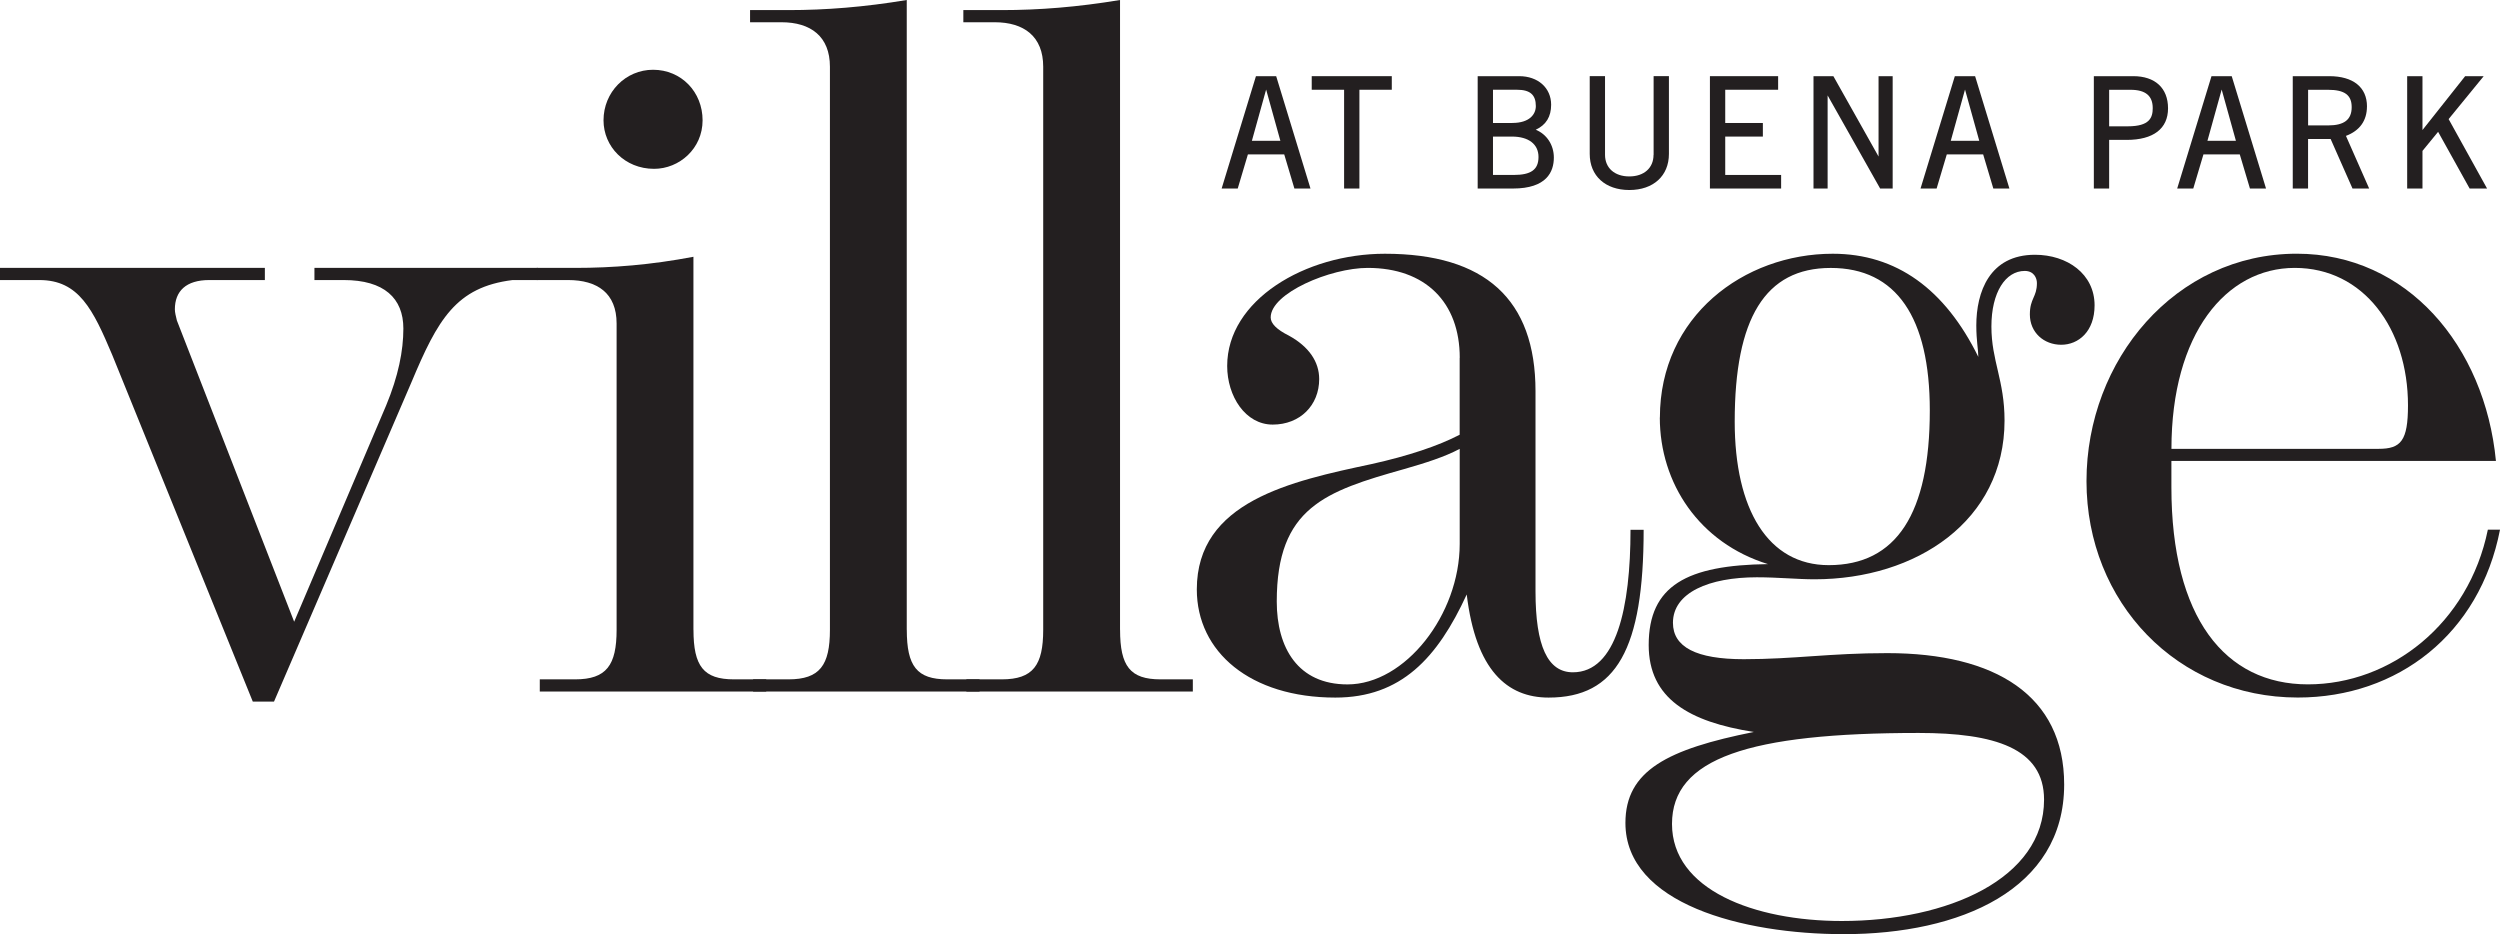
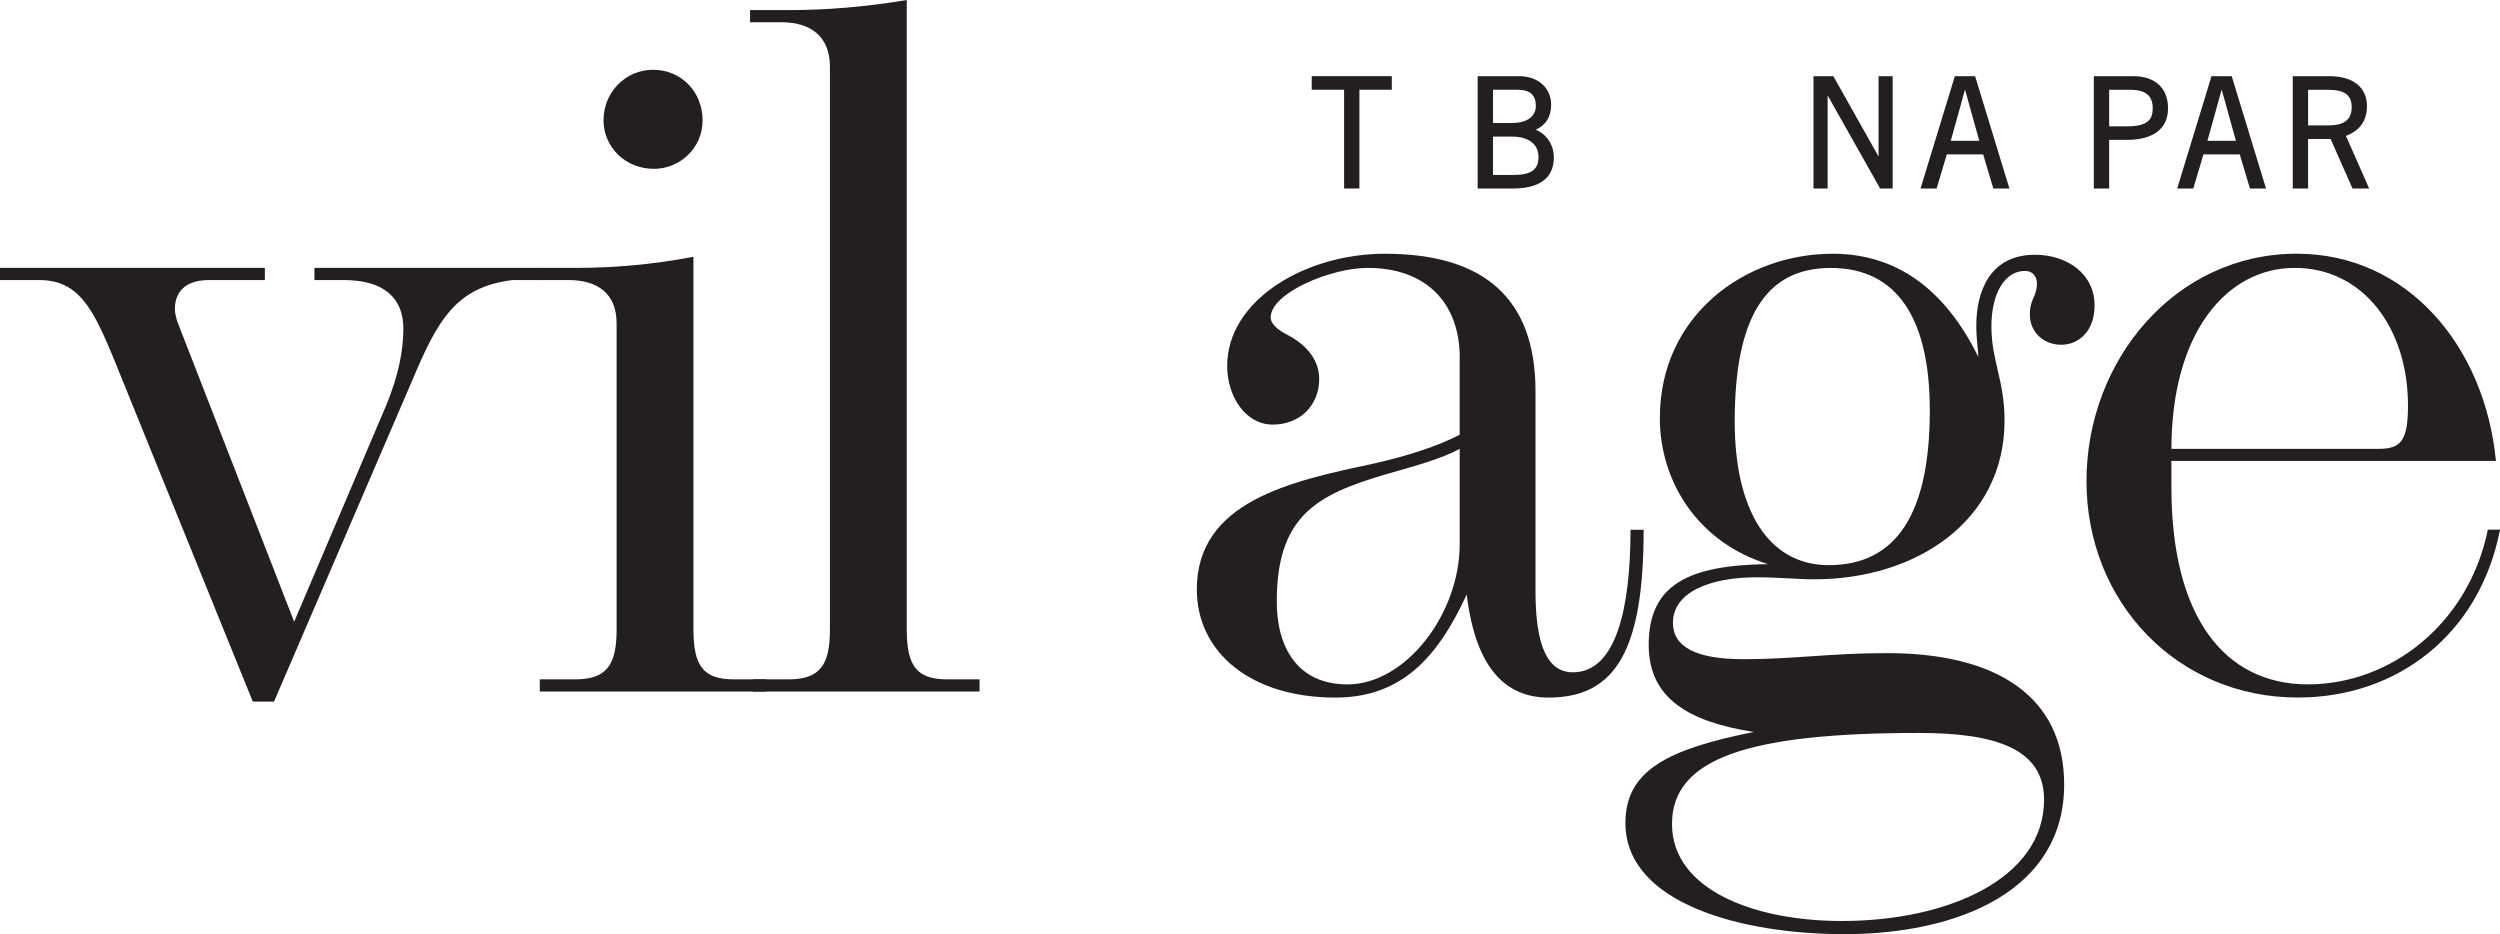
<svg xmlns="http://www.w3.org/2000/svg" id="Layer_2" width="609.18" height="227.62" viewBox="0 0 609.18 227.62">
  <defs>
    <style>.cls-1{fill:#231f20;}</style>
  </defs>
  <g id="Black">
    <g>
      <g>
        <path class="cls-1" d="m64.54,68.24h-13.55c-5.67,0-8.38,2.71-8.38,7.14,0,.74.25,1.72.49,2.71l28.58,73.41,22.42-52.72c2.96-7.14,4.19-13.3,4.19-18.72,0-7.39-4.68-11.82-14.53-11.82h-7.14v-2.96h54.44v2.96h-6.16c-13.8,1.72-18.23,9.61-24.63,24.88l-33.5,77.84h-5.17L27.34,86.47c-4.68-11.09-8.13-18.23-17.74-18.23H0v-2.96h64.54v2.96Z" />
        <path class="cls-1" d="m168.98,153.47c0,8.87,2.46,12.07,9.85,12.07h7.88v2.96h-55.18v-2.96h8.62c7.64,0,10.1-3.45,10.1-12.07v-74.64c0-7.39-4.68-10.59-11.82-10.59h-7.64v-2.96h9.36c9.11,0,18.48-.74,28.82-2.71v90.9Zm-9.85-136.47c6.9,0,12.07,5.42,12.07,12.32s-5.67,11.82-11.82,11.82c-7.14,0-12.32-5.42-12.32-11.82,0-6.9,5.42-12.32,12.07-12.32Z" />
        <path class="cls-1" d="m220.96,153.47c0,8.87,2.46,12.07,9.85,12.07h7.88v2.96h-55.18v-2.96h8.62c7.64,0,10.1-3.45,10.1-12.07V16.26c0-7.39-4.68-10.84-11.82-10.84h-7.64v-2.96h9.36c9.11,0,18.48-.74,28.82-2.46v153.47Z" />
-         <path class="cls-1" d="m272.93,153.47c0,8.87,2.46,12.07,9.85,12.07h7.88v2.96h-55.18v-2.96h8.62c7.64,0,10.1-3.45,10.1-12.07V16.26c0-7.39-4.68-10.84-11.82-10.84h-7.64v-2.96h9.36c9.11,0,18.48-.74,28.82-2.46v153.47Z" />
        <path class="cls-1" d="m355.7,87.2c0-13.55-8.38-21.92-22.42-21.92-9.11,0-23.65,6.16-23.65,12.07,0,1.48,1.48,2.96,4.43,4.43,4.93,2.71,7.39,6.4,7.39,10.59,0,6.4-4.68,11.09-11.33,11.09s-11.09-6.9-11.09-14.29c0-16.01,18.97-27.34,38.43-27.34,24.39,0,36.7,11.09,36.7,33.5v48.78c0,13.3,2.96,19.71,9.11,19.71,10.59,0,14.04-15.77,14.04-34.73h3.2c0,29.07-6.65,40.89-23.16,40.89-10.1,0-17.74-6.65-19.95-25.13-7.14,15.52-16.01,25.13-32.02,25.13-20.69,0-33.75-11.09-33.75-26.36,0-21.43,22.91-26.36,42.62-30.55,8.87-1.97,16.26-4.43,21.43-7.14v-18.72Zm0,22.17c-3.7,1.97-8.38,3.45-13.55,4.93-19.21,5.42-31.04,9.36-31.04,32.27,0,11.33,5.17,20.2,17.24,20.2,14.04,0,27.34-17,27.34-34.24v-23.16Z" />
        <path class="cls-1" d="m404.47,101.74c0-24.63,20.45-39.91,42.12-39.91,15.52,0,27.34,8.62,35.47,25.13,0-1.72-.49-3.94-.49-7.64,0-8.13,3.2-17.24,14.29-17.24,7.88,0,14.53,4.68,14.53,12.32,0,6.4-3.94,9.61-8.13,9.61s-7.64-2.96-7.64-7.39c0-3.94,1.72-4.19,1.72-7.64,0-1.23-.74-2.96-2.96-2.96-4.68,0-8.13,5.17-8.13,13.55s3.2,13.06,3.2,22.91c0,24.39-21.43,38.68-46.31,38.68-4.19,0-8.87-.49-14.04-.49-11.58,0-20.45,3.7-20.45,11.09,0,5.91,5.67,8.87,17.24,8.87,12.32,0,20.94-1.48,34.98-1.48,26.36,0,43.11,10.35,43.11,32.02,0,25.62-25.37,36.46-53.7,36.46-24.63,0-53.21-7.39-53.21-27.1,0-12.81,10.35-17.98,31.29-22.17-15.77-2.46-25.62-8.13-25.62-21.19,0-14.53,9.36-19.46,29.07-19.71-16.75-5.17-26.36-19.71-26.36-35.72Zm63.06,76.86c-41.39,0-60.11,6.16-60.11,22.17s19.95,23.65,41.39,23.65c25.87,0,49.27-10.35,49.27-29.56,0-12.56-12.07-16.26-30.55-16.26Zm-21.92-40.89c16.5,0,24.63-12.56,24.63-37.69,0-22.66-8.13-34.73-24.14-34.73s-23.4,12.32-23.4,37.44c0,21.43,8.13,34.98,22.91,34.98Z" />
        <path class="cls-1" d="m609.18,129.08c-4.93,25.37-24.88,40.89-49.27,40.89-29.31,0-51.49-23.16-51.49-52.72s21.68-55.43,51.24-55.43c26.85,0,45.82,22.42,48.53,50.5h-79.08v6.4c0,31.78,13.06,48.04,33.26,48.04s39.17-14.78,43.85-37.69h2.96Zm-29.56-19.71c5.42,0,7.14-1.97,7.14-10.59,0-18.72-10.84-33.5-27.59-33.5s-30.05,16.01-30.05,44.1h50.5Z" />
      </g>
      <g>
-         <path class="cls-1" d="m306.04,18.56l-8.36,27.38h3.92l2.48-8.32h8.85l2.48,8.32h3.92l-8.36-27.38h-4.95Zm5.94,15.75h-6.93l3.47-12.49,3.47,12.49Z" />
        <polygon class="cls-1" points="319.63 21.87 327.52 21.87 327.52 45.94 331.25 45.94 331.25 21.87 339.14 21.87 339.14 18.56 319.63 18.56 319.63 21.87" />
        <path class="cls-1" d="m374.21,31.62c2.53-1.18,3.76-3.19,3.76-6.1,0-4.1-3.2-6.96-7.78-6.96h-10.12v27.38h8.59c8.24,0,9.97-4.1,9.97-7.55,0-3.08-1.74-5.69-4.42-6.78Zm-5.7-1.65h-4.71v-8.1h5.88c3.15,0,4.56,1.23,4.56,3.97,0,1.99-1.51,4.12-5.73,4.12Zm-4.71,3.31h4.63c4.05,0,6.46,1.86,6.46,4.97s-1.86,4.38-6.02,4.38h-5.07v-9.35Z" />
-         <path class="cls-1" d="m402.92,37.73c0,3.2-2.32,5.26-5.91,5.26s-5.91-2.07-5.91-5.26v-19.18h-3.73v18.95c0,5.34,3.79,8.8,9.65,8.8s9.65-3.45,9.65-8.8v-18.95h-3.73v19.18Z" />
-         <polygon class="cls-1" points="420.39 33.28 429.56 33.28 429.56 29.97 420.39 29.97 420.39 21.87 433.28 21.87 433.28 18.56 416.66 18.56 416.66 45.94 434.01 45.94 434.01 42.63 420.39 42.63 420.39 33.28" />
        <polygon class="cls-1" points="457.75 38.14 446.74 18.56 441.9 18.56 441.9 45.94 445.34 45.94 445.34 23.25 458.14 45.94 461.19 45.94 461.19 18.56 457.75 18.56 457.75 38.14" />
        <path class="cls-1" d="m476.34,18.56l-8.36,27.38h3.92l2.48-8.32h8.86l2.48,8.32h3.92l-8.36-27.38h-4.95Zm5.94,15.75h-6.93l3.47-12.49,3.47,12.49Z" />
        <path class="cls-1" d="m519.82,18.56h-9.61v27.38h3.73v-11.85h4.27c6.5,0,10.08-2.73,10.08-7.69s-3.17-7.84-8.48-7.84Zm4.74,7.77c0,2.31-.73,4.45-6.06,4.45h-4.56v-8.9h5.22c3.63,0,5.4,1.46,5.4,4.45Z" />
        <path class="cls-1" d="m538.88,18.56l-8.36,27.38h3.92l2.48-8.32h8.85l2.48,8.32h3.92l-8.36-27.38h-4.95Zm5.94,15.75h-6.93l3.47-12.49,3.47,12.49Z" />
        <path class="cls-1" d="m576.77,25.96c0-4.7-3.36-7.4-9.21-7.4h-8.88v27.38h3.73v-12.07h5.5l5.33,12.07h4.06l-5.66-12.83c3.35-1.25,5.12-3.72,5.12-7.16Zm-3.73.15c0,3.04-1.82,4.45-5.73,4.45h-4.89v-8.68h4.85c4.04,0,5.77,1.27,5.77,4.23Z" />
-         <polygon class="cls-1" points="596.66 29.02 605.21 18.56 600.69 18.56 590.29 31.69 590.29 18.56 586.56 18.56 586.56 45.94 590.29 45.94 590.29 36.77 594.1 32.12 601.78 45.94 606.03 45.94 596.66 29.02" />
      </g>
    </g>
  </g>
</svg>